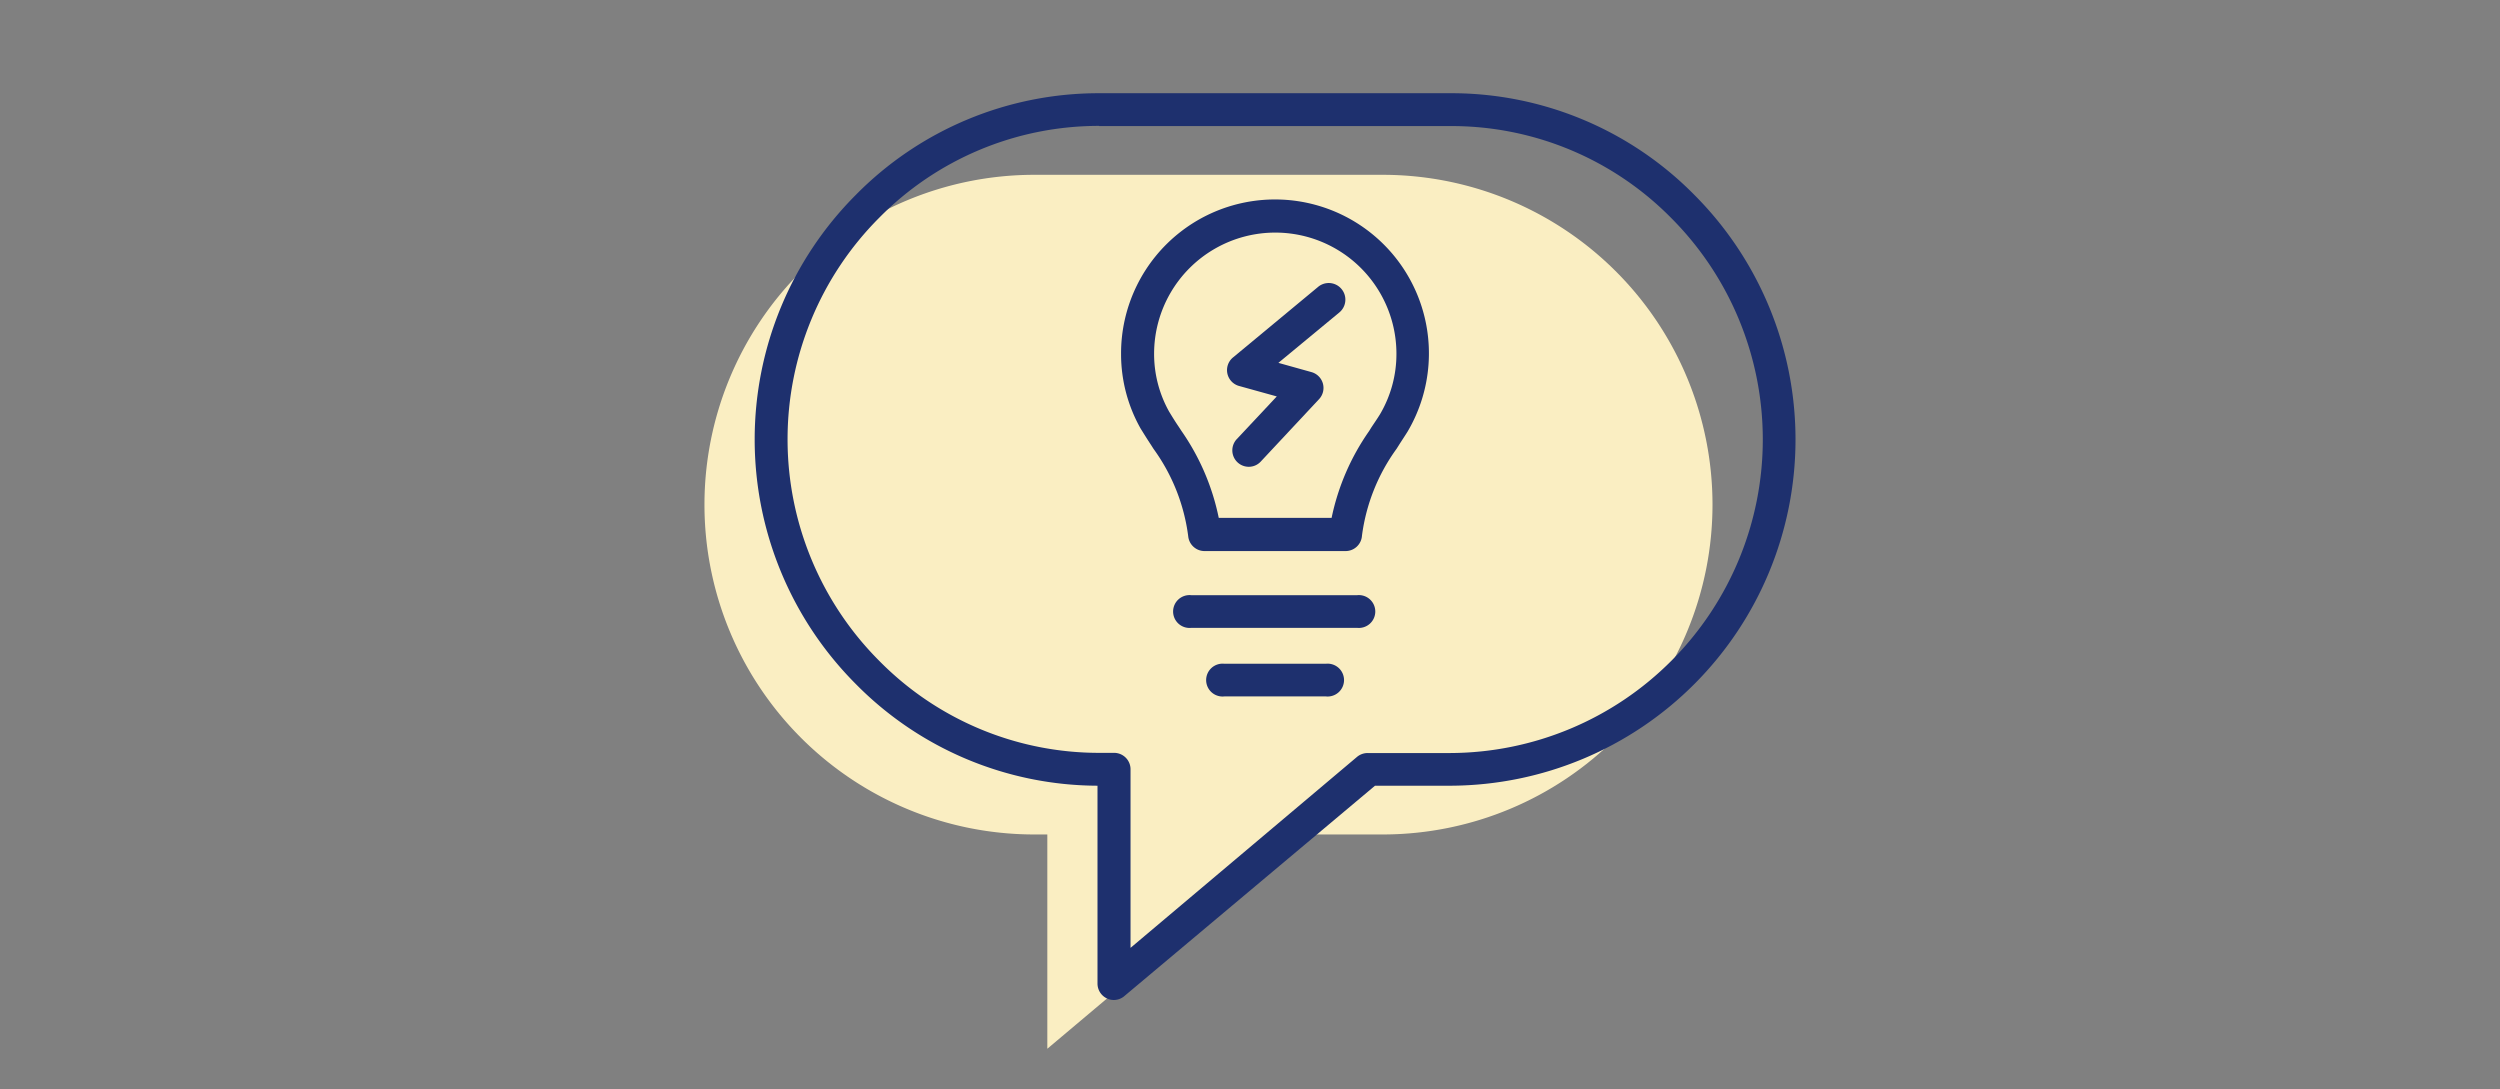
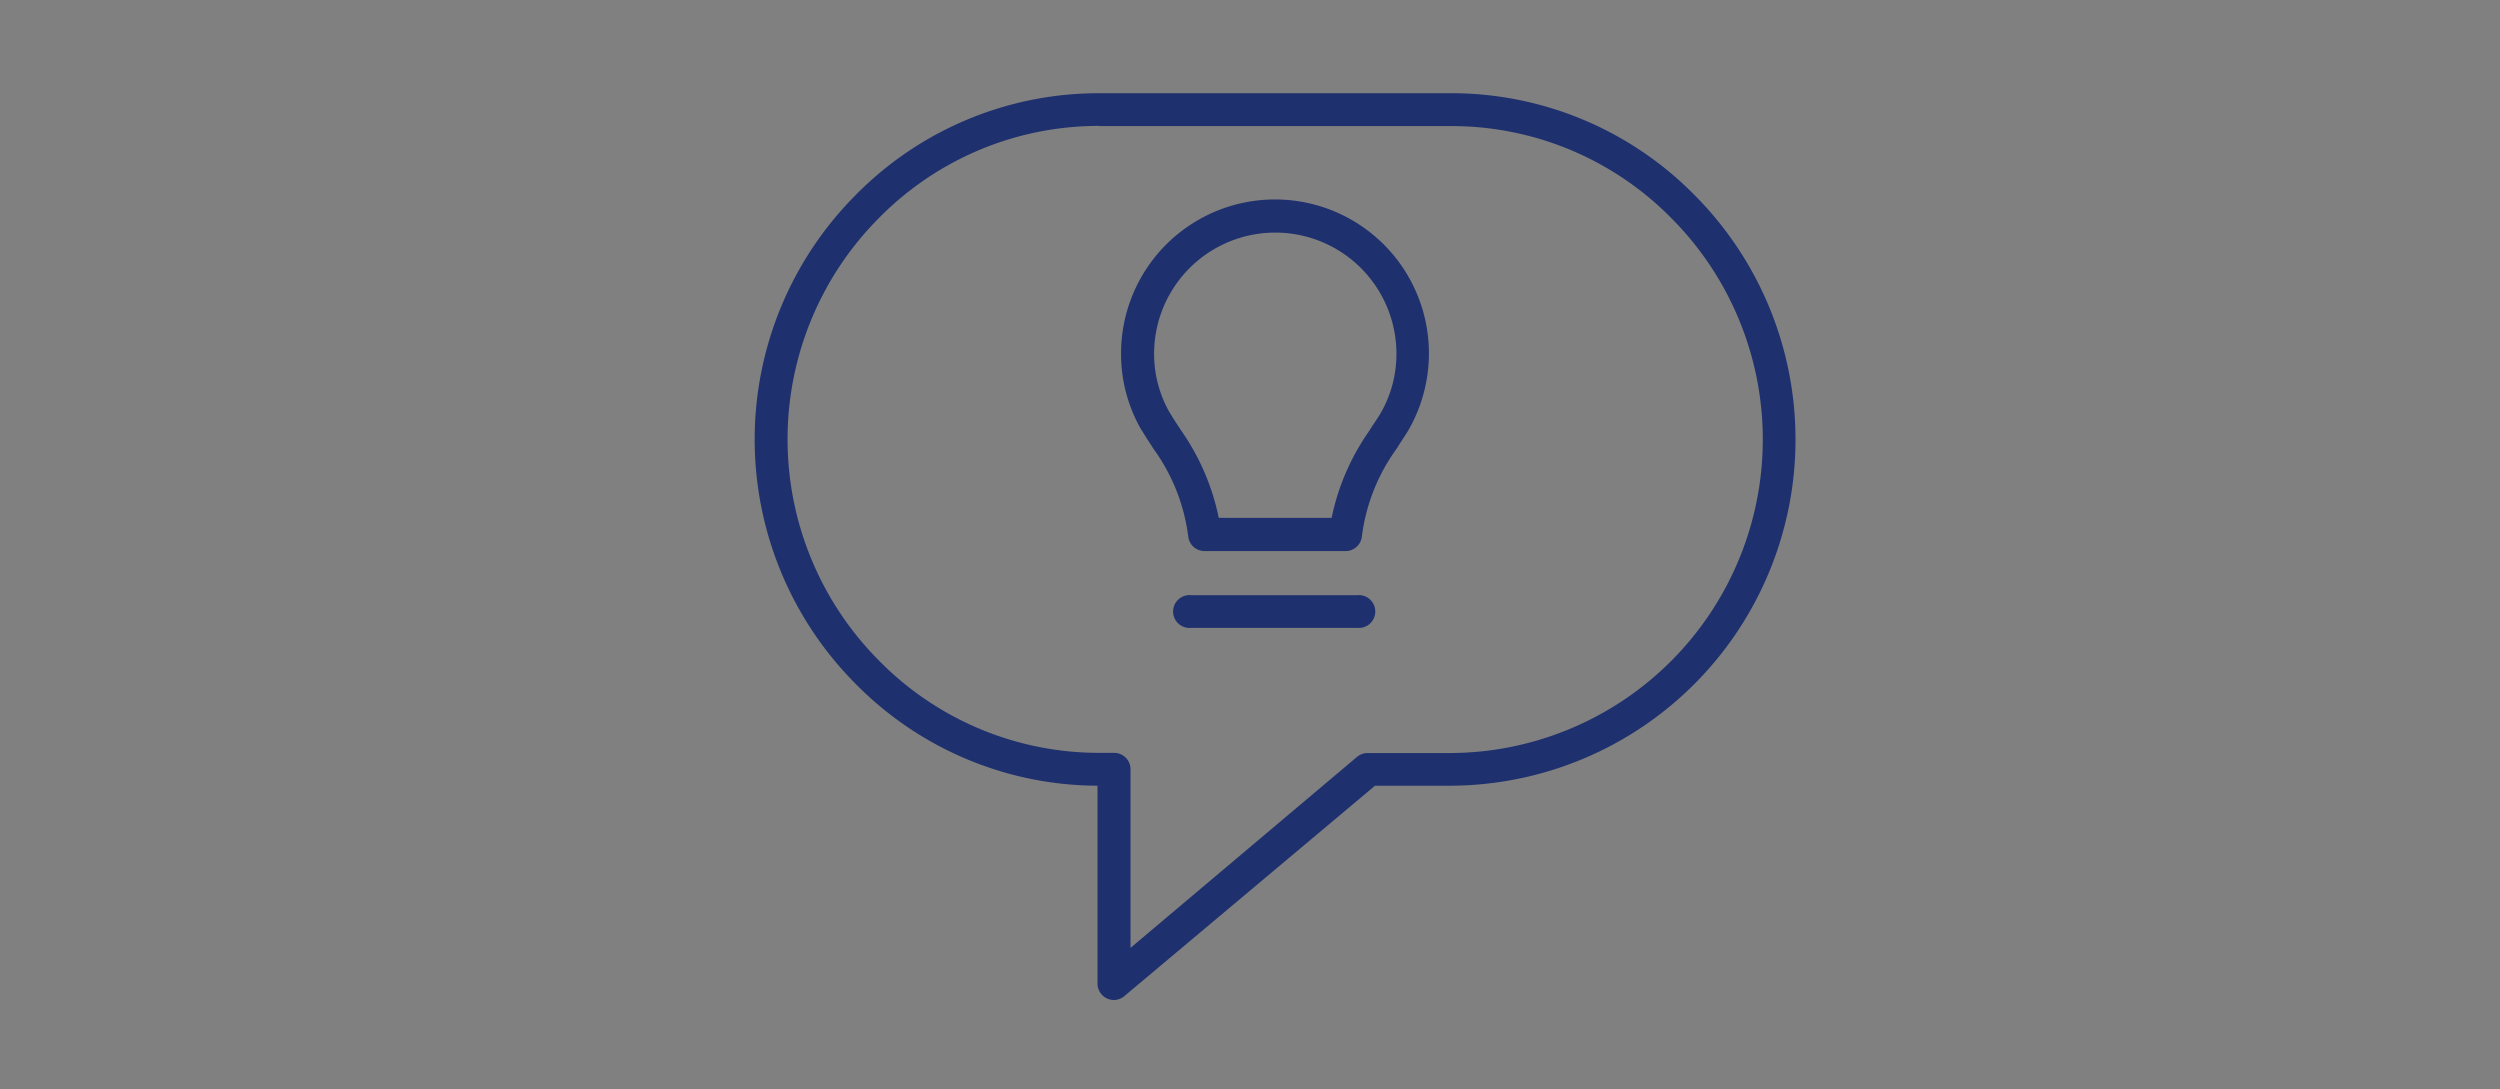
<svg xmlns="http://www.w3.org/2000/svg" id="Layer_1" data-name="Layer 1" width="140" height="61" viewBox="0 0 140 61">
  <rect x="0" y="0" width="140" height="61" fill="#808080" stroke="none" />
  <defs>
    <style>.cls-1{fill:#faeec2;}.cls-2{fill:#1e306e;}</style>
  </defs>
  <title>Registration-icon-</title>
-   <path class="cls-1" d="M57.82,9.79H77.54A18.47,18.47,0,0,1,95.9,28.26h0A18.47,18.47,0,0,1,77.53,46.73H72.9l-14.25,12v-12h-.83A18.47,18.47,0,0,1,39.45,28.25h0A18.47,18.47,0,0,1,57.82,9.79Z" />
  <path class="cls-2" d="M62.38,56a.92.92,0,0,1-.92-.92V44a19.09,19.09,0,0,1-13.54-5.7,19.39,19.39,0,0,1,0-27.38A19.09,19.09,0,0,1,61.55,5.22H81.27a19.1,19.1,0,0,1,13.62,5.7A19.39,19.39,0,0,1,81.26,44H77L63,55.75A.92.92,0,0,1,62.38,56ZM61.55,7.05a17.27,17.27,0,0,0-12.32,5.15,17.56,17.56,0,0,0,0,24.8,17.27,17.27,0,0,0,12.32,5.16h.84a.92.92,0,0,1,.92.92v10L76,42.38a.93.93,0,0,1,.59-.21h4.64a17.56,17.56,0,0,0,12.32-30A17.27,17.27,0,0,0,81.27,7.06H61.55Z" />
  <path class="cls-2" d="M75.36,30.86H67.45a.92.92,0,0,1-.91-.83,10.62,10.62,0,0,0-1.94-4.89l-.14-.22c-.2-.3-.41-.64-.59-.93a8.47,8.47,0,0,1-1.09-4.16,8.62,8.62,0,1,1,16.05,4.33c-.18.29-.35.54-.5.78l-.12.19A10.62,10.62,0,0,0,76.27,30,.92.92,0,0,1,75.36,30.86ZM68.25,29h6.32a13.1,13.1,0,0,1,2.1-4.86l.13-.21c.16-.24.32-.47.48-.73a6.64,6.64,0,0,0,.92-3.39,6.78,6.78,0,1,0-13.57,0,6.61,6.61,0,0,0,.84,3.24c.14.23.34.56.54.85l.15.23A13.1,13.1,0,0,1,68.25,29Z" />
-   <path class="cls-2" d="M69.93,26.14a.92.92,0,0,1-.67-1.55L71.5,22.2l-2.09-.58A.92.92,0,0,1,69.07,20l4.75-3.94A.92.92,0,0,1,75,17.5l-3.41,2.82,1.86.52a.92.92,0,0,1,.42,1.51L70.6,25.85A.91.91,0,0,1,69.93,26.14Z" />
  <path class="cls-2" d="M76,35.16H66.71a.92.92,0,1,1,0-1.83H76a.92.92,0,1,1,0,1.83Z" />
-   <path class="cls-2" d="M74.25,39H68.56a.92.92,0,1,1,0-1.83h5.69a.92.92,0,1,1,0,1.83Z" />
</svg>